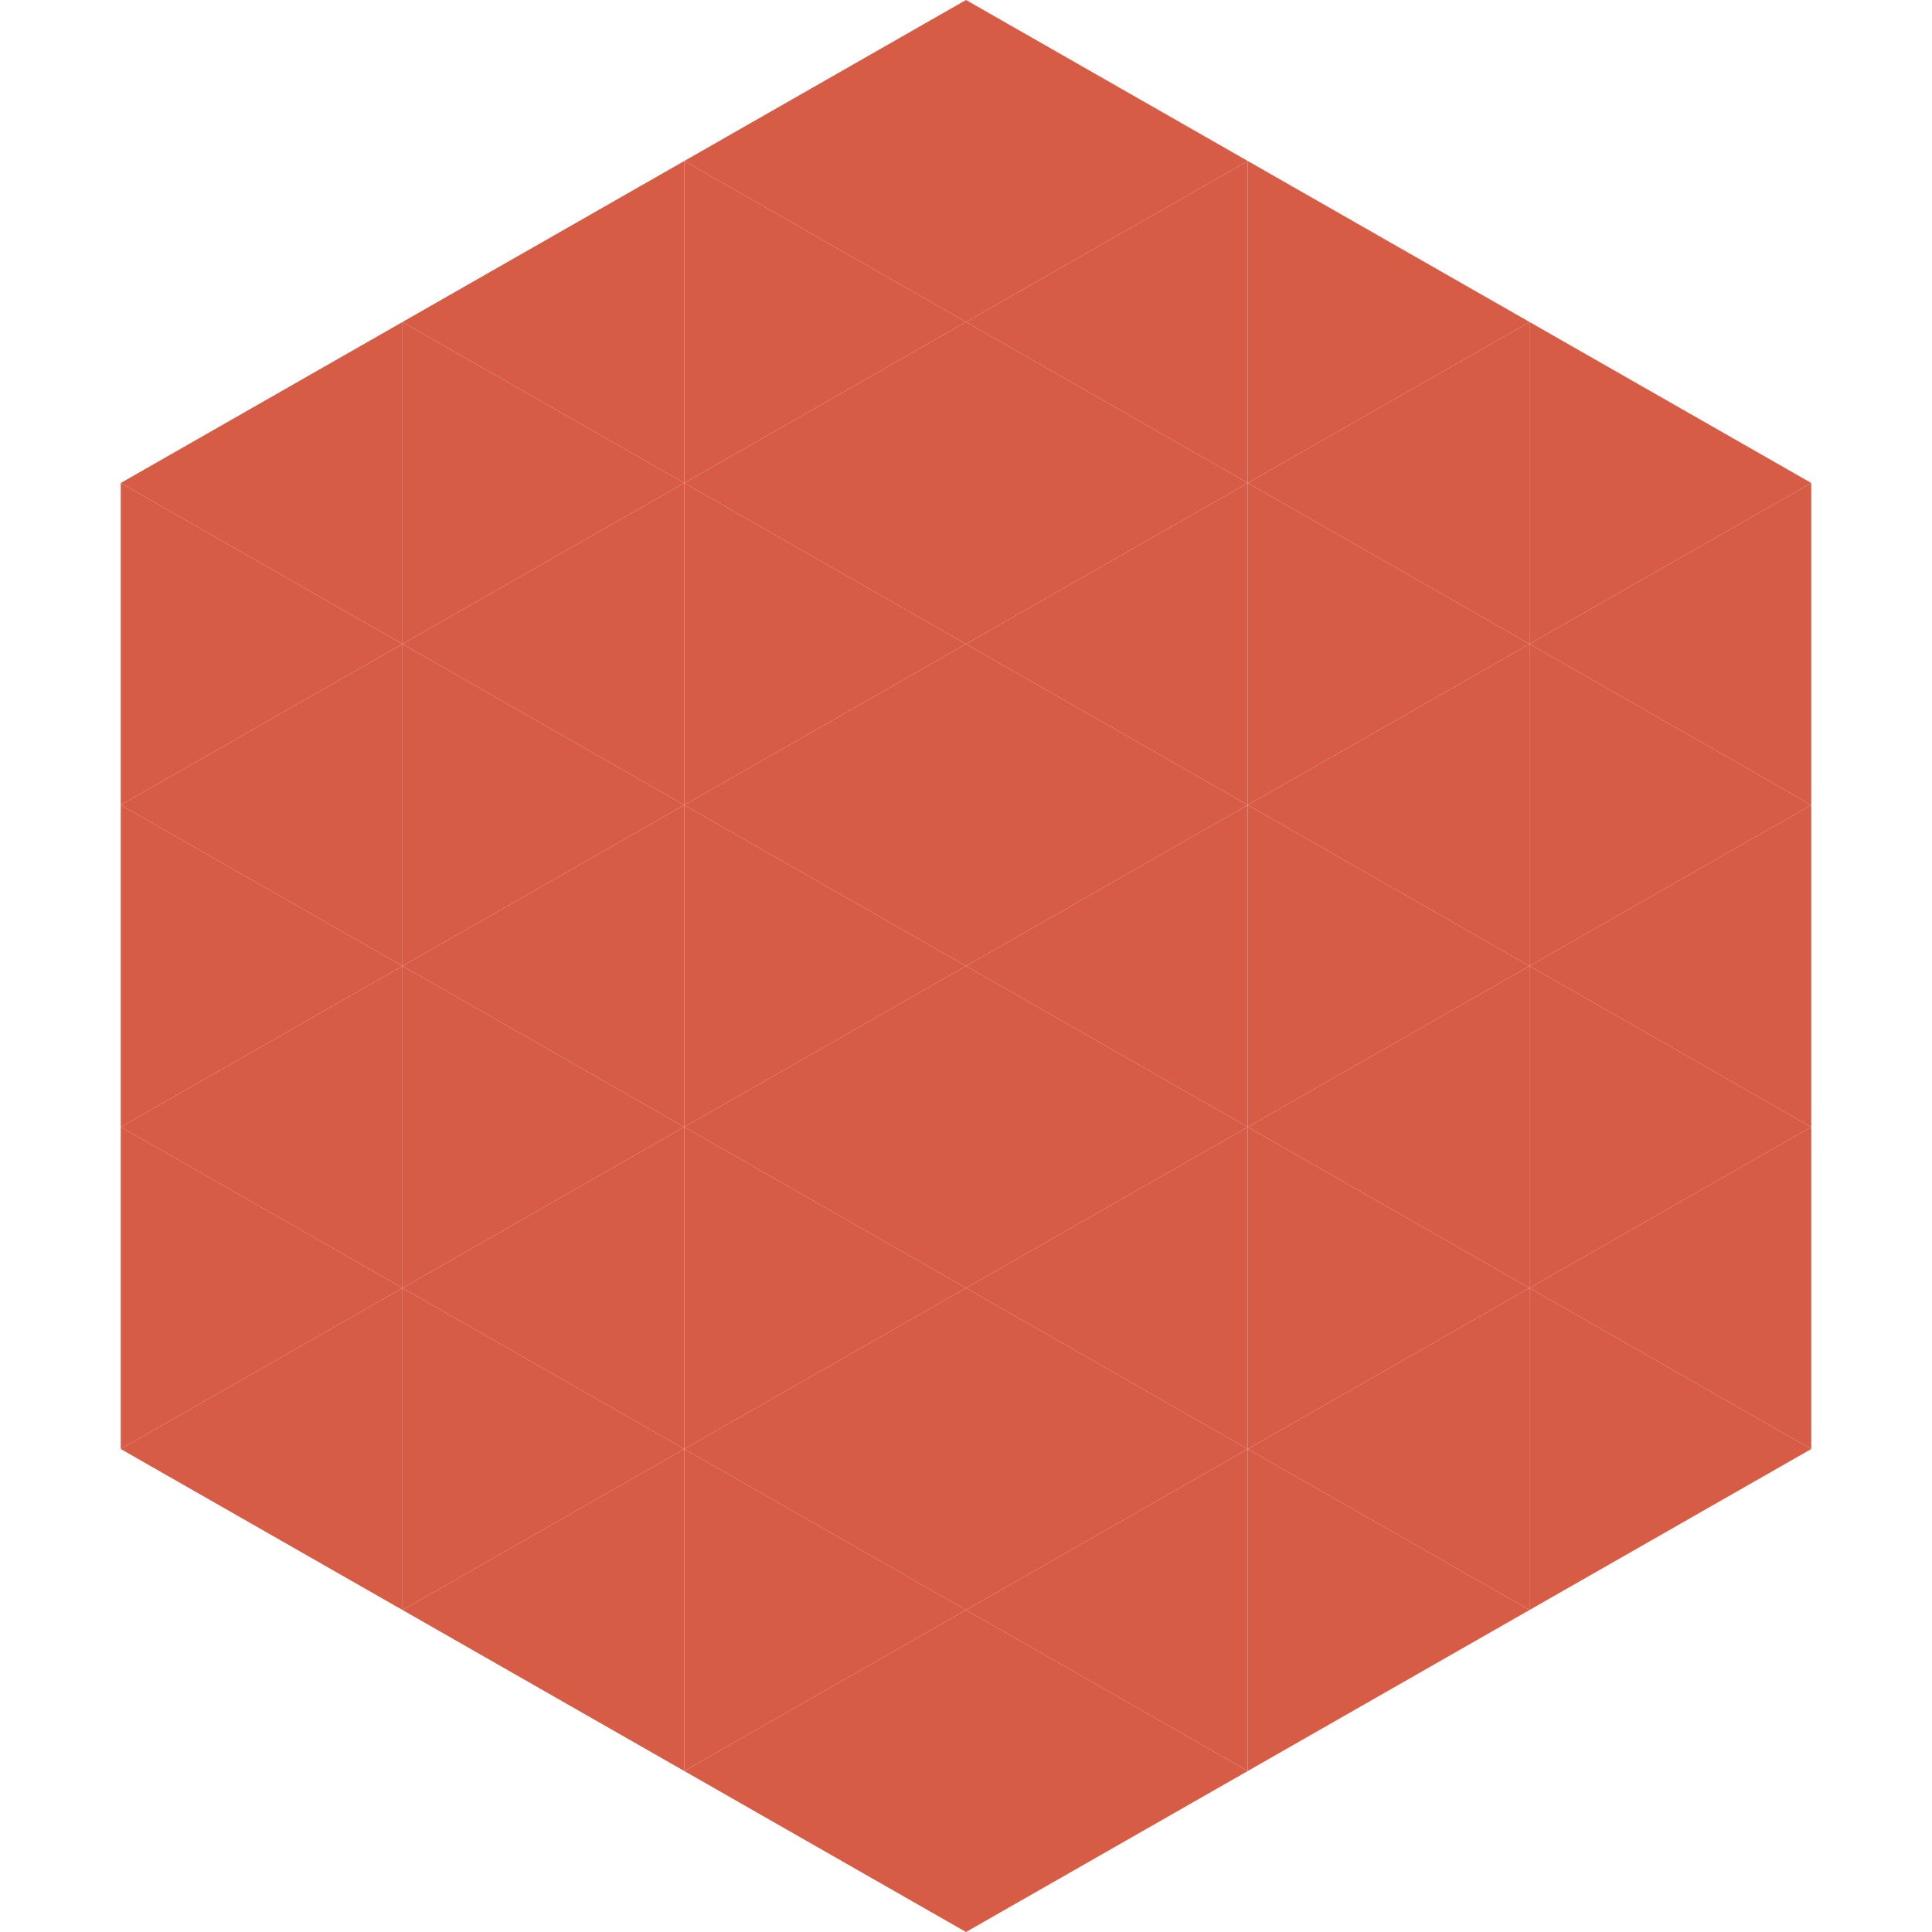
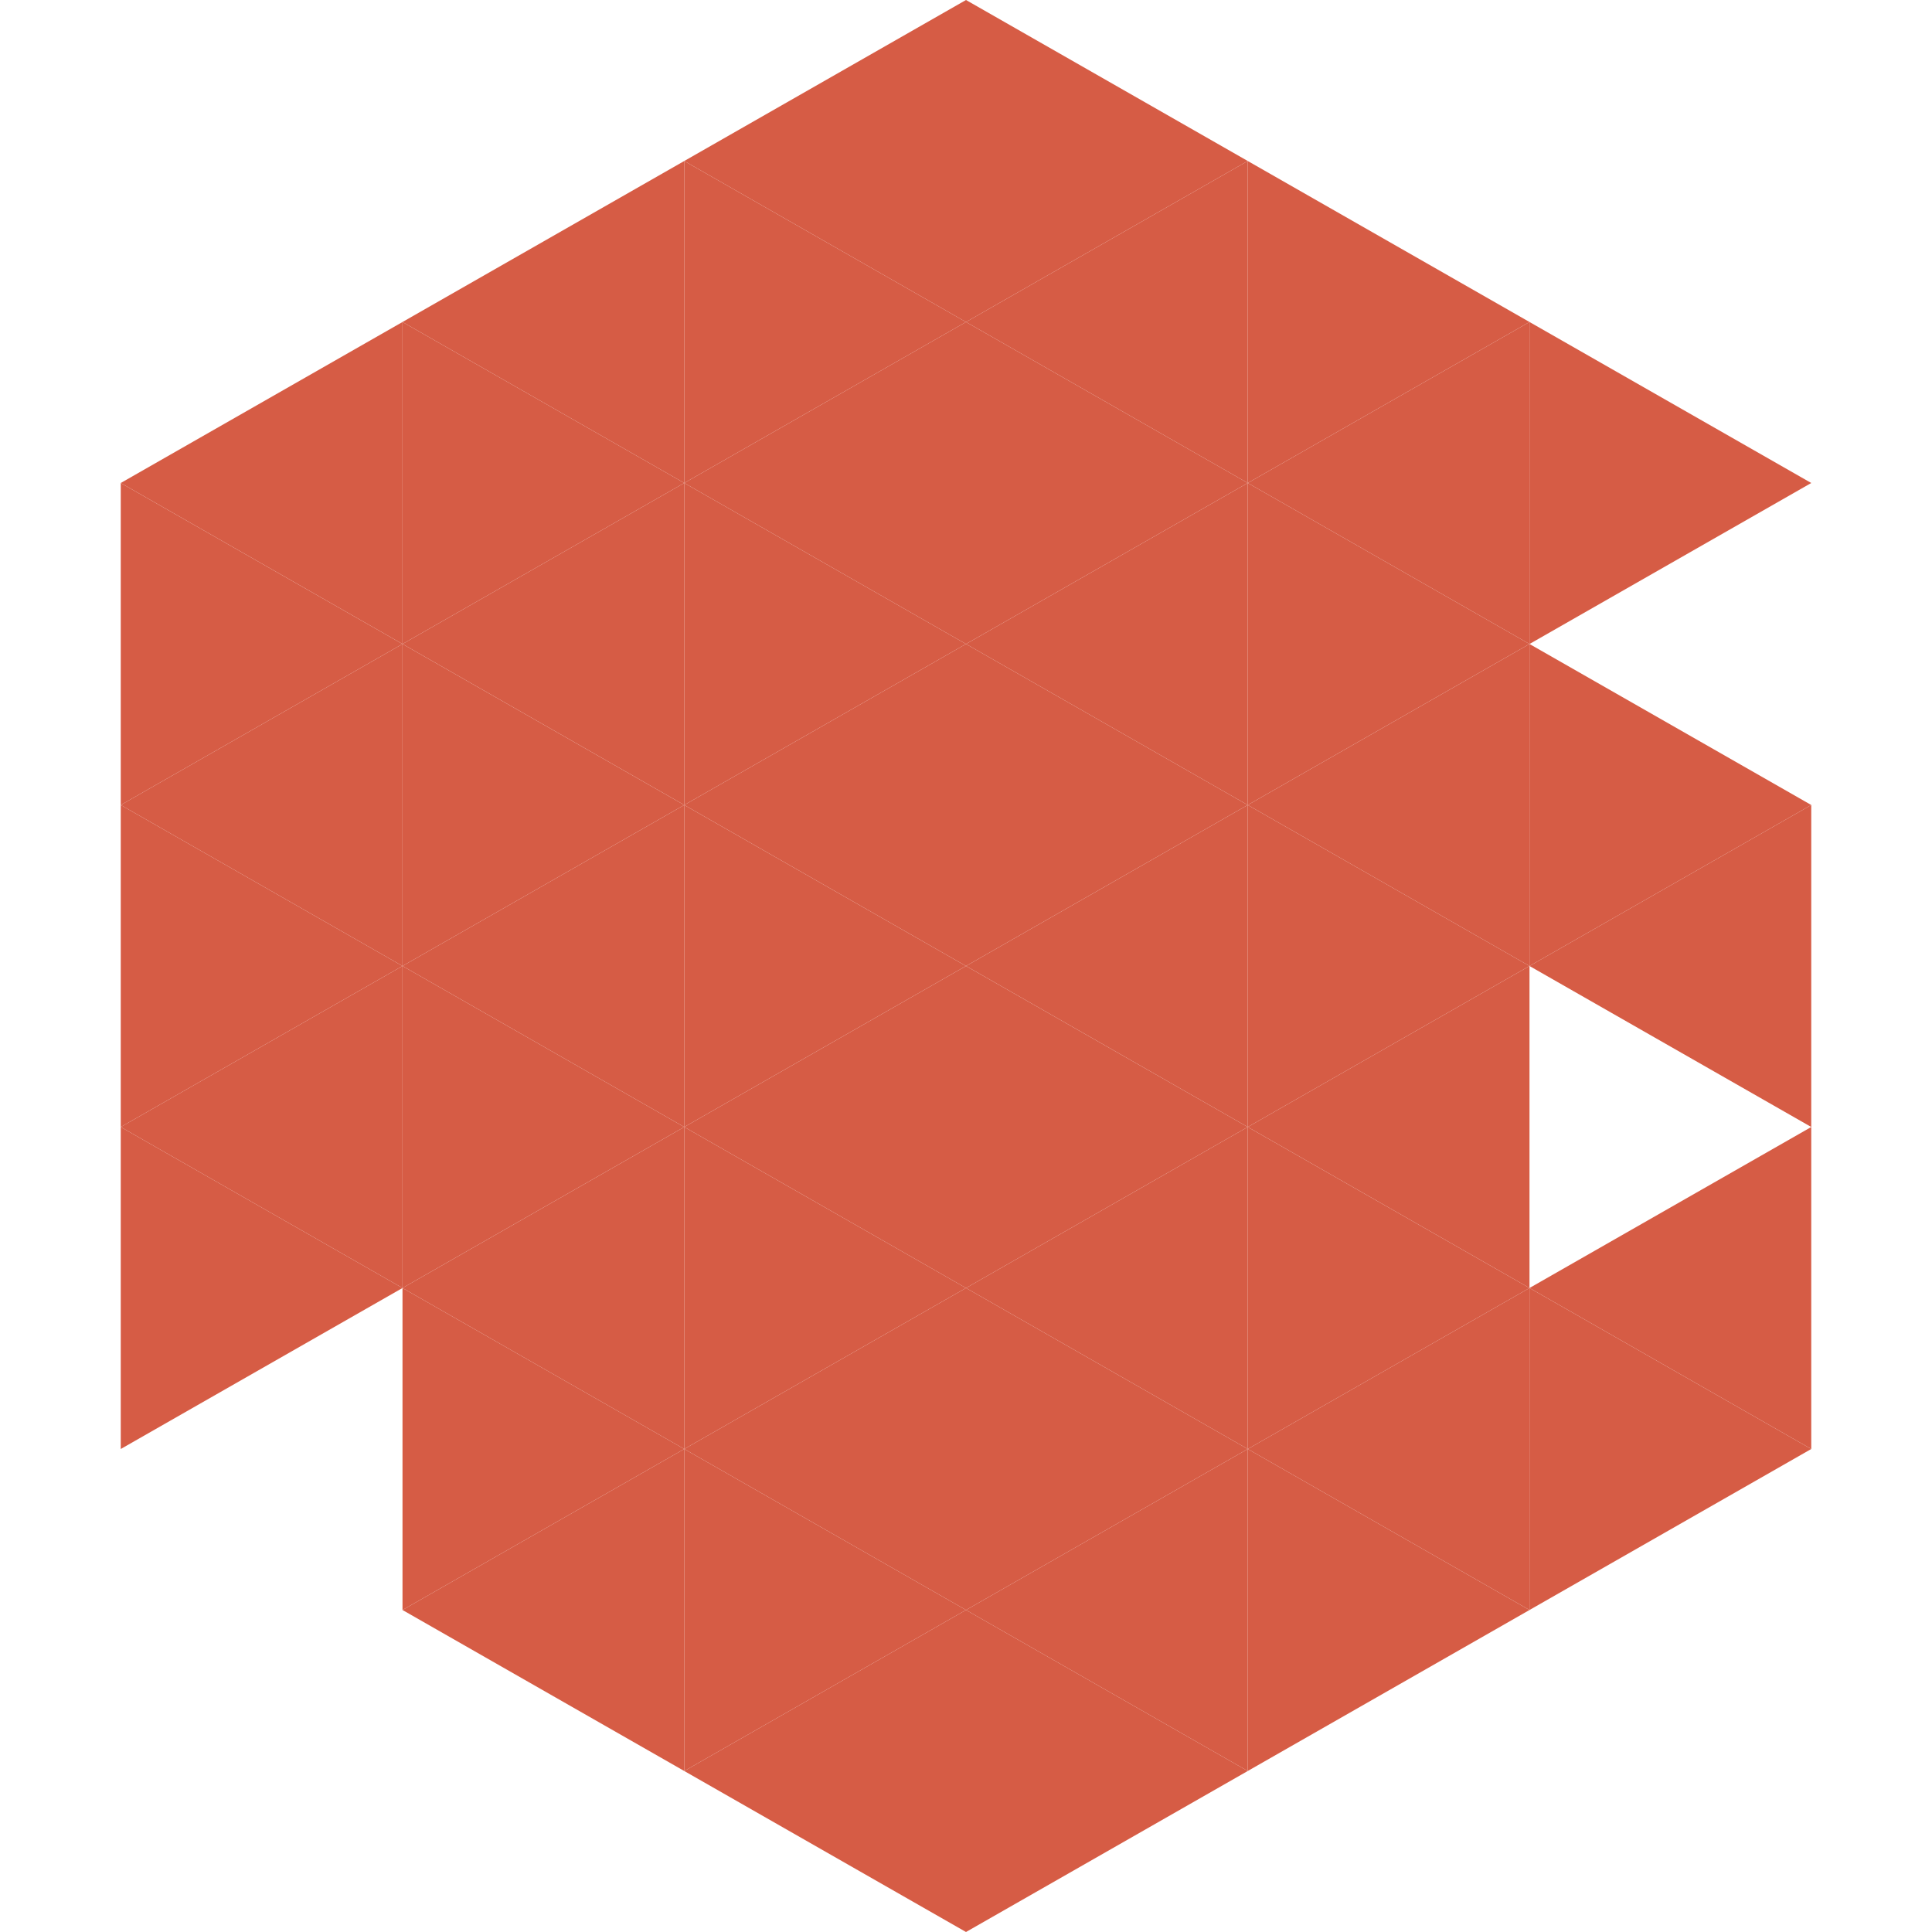
<svg xmlns="http://www.w3.org/2000/svg" width="240" height="240">
  <polygon points="50,40 15,60 50,80" style="fill:rgb(214,92,69)" />
  <polygon points="190,40 225,60 190,80" style="fill:rgb(214,92,69)" />
  <polygon points="15,60 50,80 15,100" style="fill:rgb(214,92,69)" />
-   <polygon points="225,60 190,80 225,100" style="fill:rgb(214,92,69)" />
  <polygon points="50,80 15,100 50,120" style="fill:rgb(214,92,69)" />
  <polygon points="190,80 225,100 190,120" style="fill:rgb(214,92,69)" />
  <polygon points="15,100 50,120 15,140" style="fill:rgb(214,92,69)" />
  <polygon points="225,100 190,120 225,140" style="fill:rgb(214,92,69)" />
  <polygon points="50,120 15,140 50,160" style="fill:rgb(214,92,69)" />
-   <polygon points="190,120 225,140 190,160" style="fill:rgb(214,92,69)" />
  <polygon points="15,140 50,160 15,180" style="fill:rgb(214,92,69)" />
  <polygon points="225,140 190,160 225,180" style="fill:rgb(214,92,69)" />
-   <polygon points="50,160 15,180 50,200" style="fill:rgb(214,92,69)" />
  <polygon points="190,160 225,180 190,200" style="fill:rgb(214,92,69)" />
  <polygon points="15,180 50,200 15,220" style="fill:rgb(255,255,255); fill-opacity:0" />
  <polygon points="225,180 190,200 225,220" style="fill:rgb(255,255,255); fill-opacity:0" />
  <polygon points="50,0 85,20 50,40" style="fill:rgb(255,255,255); fill-opacity:0" />
  <polygon points="190,0 155,20 190,40" style="fill:rgb(255,255,255); fill-opacity:0" />
  <polygon points="85,20 50,40 85,60" style="fill:rgb(214,92,69)" />
  <polygon points="155,20 190,40 155,60" style="fill:rgb(214,92,69)" />
  <polygon points="50,40 85,60 50,80" style="fill:rgb(214,92,69)" />
  <polygon points="190,40 155,60 190,80" style="fill:rgb(214,92,69)" />
  <polygon points="85,60 50,80 85,100" style="fill:rgb(214,92,69)" />
  <polygon points="155,60 190,80 155,100" style="fill:rgb(214,92,69)" />
  <polygon points="50,80 85,100 50,120" style="fill:rgb(214,92,69)" />
  <polygon points="190,80 155,100 190,120" style="fill:rgb(214,92,69)" />
  <polygon points="85,100 50,120 85,140" style="fill:rgb(214,92,69)" />
  <polygon points="155,100 190,120 155,140" style="fill:rgb(214,92,69)" />
  <polygon points="50,120 85,140 50,160" style="fill:rgb(214,92,69)" />
  <polygon points="190,120 155,140 190,160" style="fill:rgb(214,92,69)" />
  <polygon points="85,140 50,160 85,180" style="fill:rgb(214,92,69)" />
  <polygon points="155,140 190,160 155,180" style="fill:rgb(214,92,69)" />
  <polygon points="50,160 85,180 50,200" style="fill:rgb(214,92,69)" />
  <polygon points="190,160 155,180 190,200" style="fill:rgb(214,92,69)" />
  <polygon points="85,180 50,200 85,220" style="fill:rgb(214,92,69)" />
  <polygon points="155,180 190,200 155,220" style="fill:rgb(214,92,69)" />
  <polygon points="120,0 85,20 120,40" style="fill:rgb(214,92,69)" />
  <polygon points="120,0 155,20 120,40" style="fill:rgb(214,92,69)" />
  <polygon points="85,20 120,40 85,60" style="fill:rgb(214,92,69)" />
  <polygon points="155,20 120,40 155,60" style="fill:rgb(214,92,69)" />
  <polygon points="120,40 85,60 120,80" style="fill:rgb(214,92,69)" />
  <polygon points="120,40 155,60 120,80" style="fill:rgb(214,92,69)" />
  <polygon points="85,60 120,80 85,100" style="fill:rgb(214,92,69)" />
  <polygon points="155,60 120,80 155,100" style="fill:rgb(214,92,69)" />
  <polygon points="120,80 85,100 120,120" style="fill:rgb(214,92,69)" />
  <polygon points="120,80 155,100 120,120" style="fill:rgb(214,92,69)" />
  <polygon points="85,100 120,120 85,140" style="fill:rgb(214,92,69)" />
  <polygon points="155,100 120,120 155,140" style="fill:rgb(214,92,69)" />
  <polygon points="120,120 85,140 120,160" style="fill:rgb(214,92,69)" />
  <polygon points="120,120 155,140 120,160" style="fill:rgb(214,92,69)" />
  <polygon points="85,140 120,160 85,180" style="fill:rgb(214,92,69)" />
  <polygon points="155,140 120,160 155,180" style="fill:rgb(214,92,69)" />
  <polygon points="120,160 85,180 120,200" style="fill:rgb(214,92,69)" />
  <polygon points="120,160 155,180 120,200" style="fill:rgb(214,92,69)" />
  <polygon points="85,180 120,200 85,220" style="fill:rgb(214,92,69)" />
  <polygon points="155,180 120,200 155,220" style="fill:rgb(214,92,69)" />
  <polygon points="120,200 85,220 120,240" style="fill:rgb(214,92,69)" />
  <polygon points="120,200 155,220 120,240" style="fill:rgb(214,92,69)" />
  <polygon points="85,220 120,240 85,260" style="fill:rgb(255,255,255); fill-opacity:0" />
  <polygon points="155,220 120,240 155,260" style="fill:rgb(255,255,255); fill-opacity:0" />
</svg>